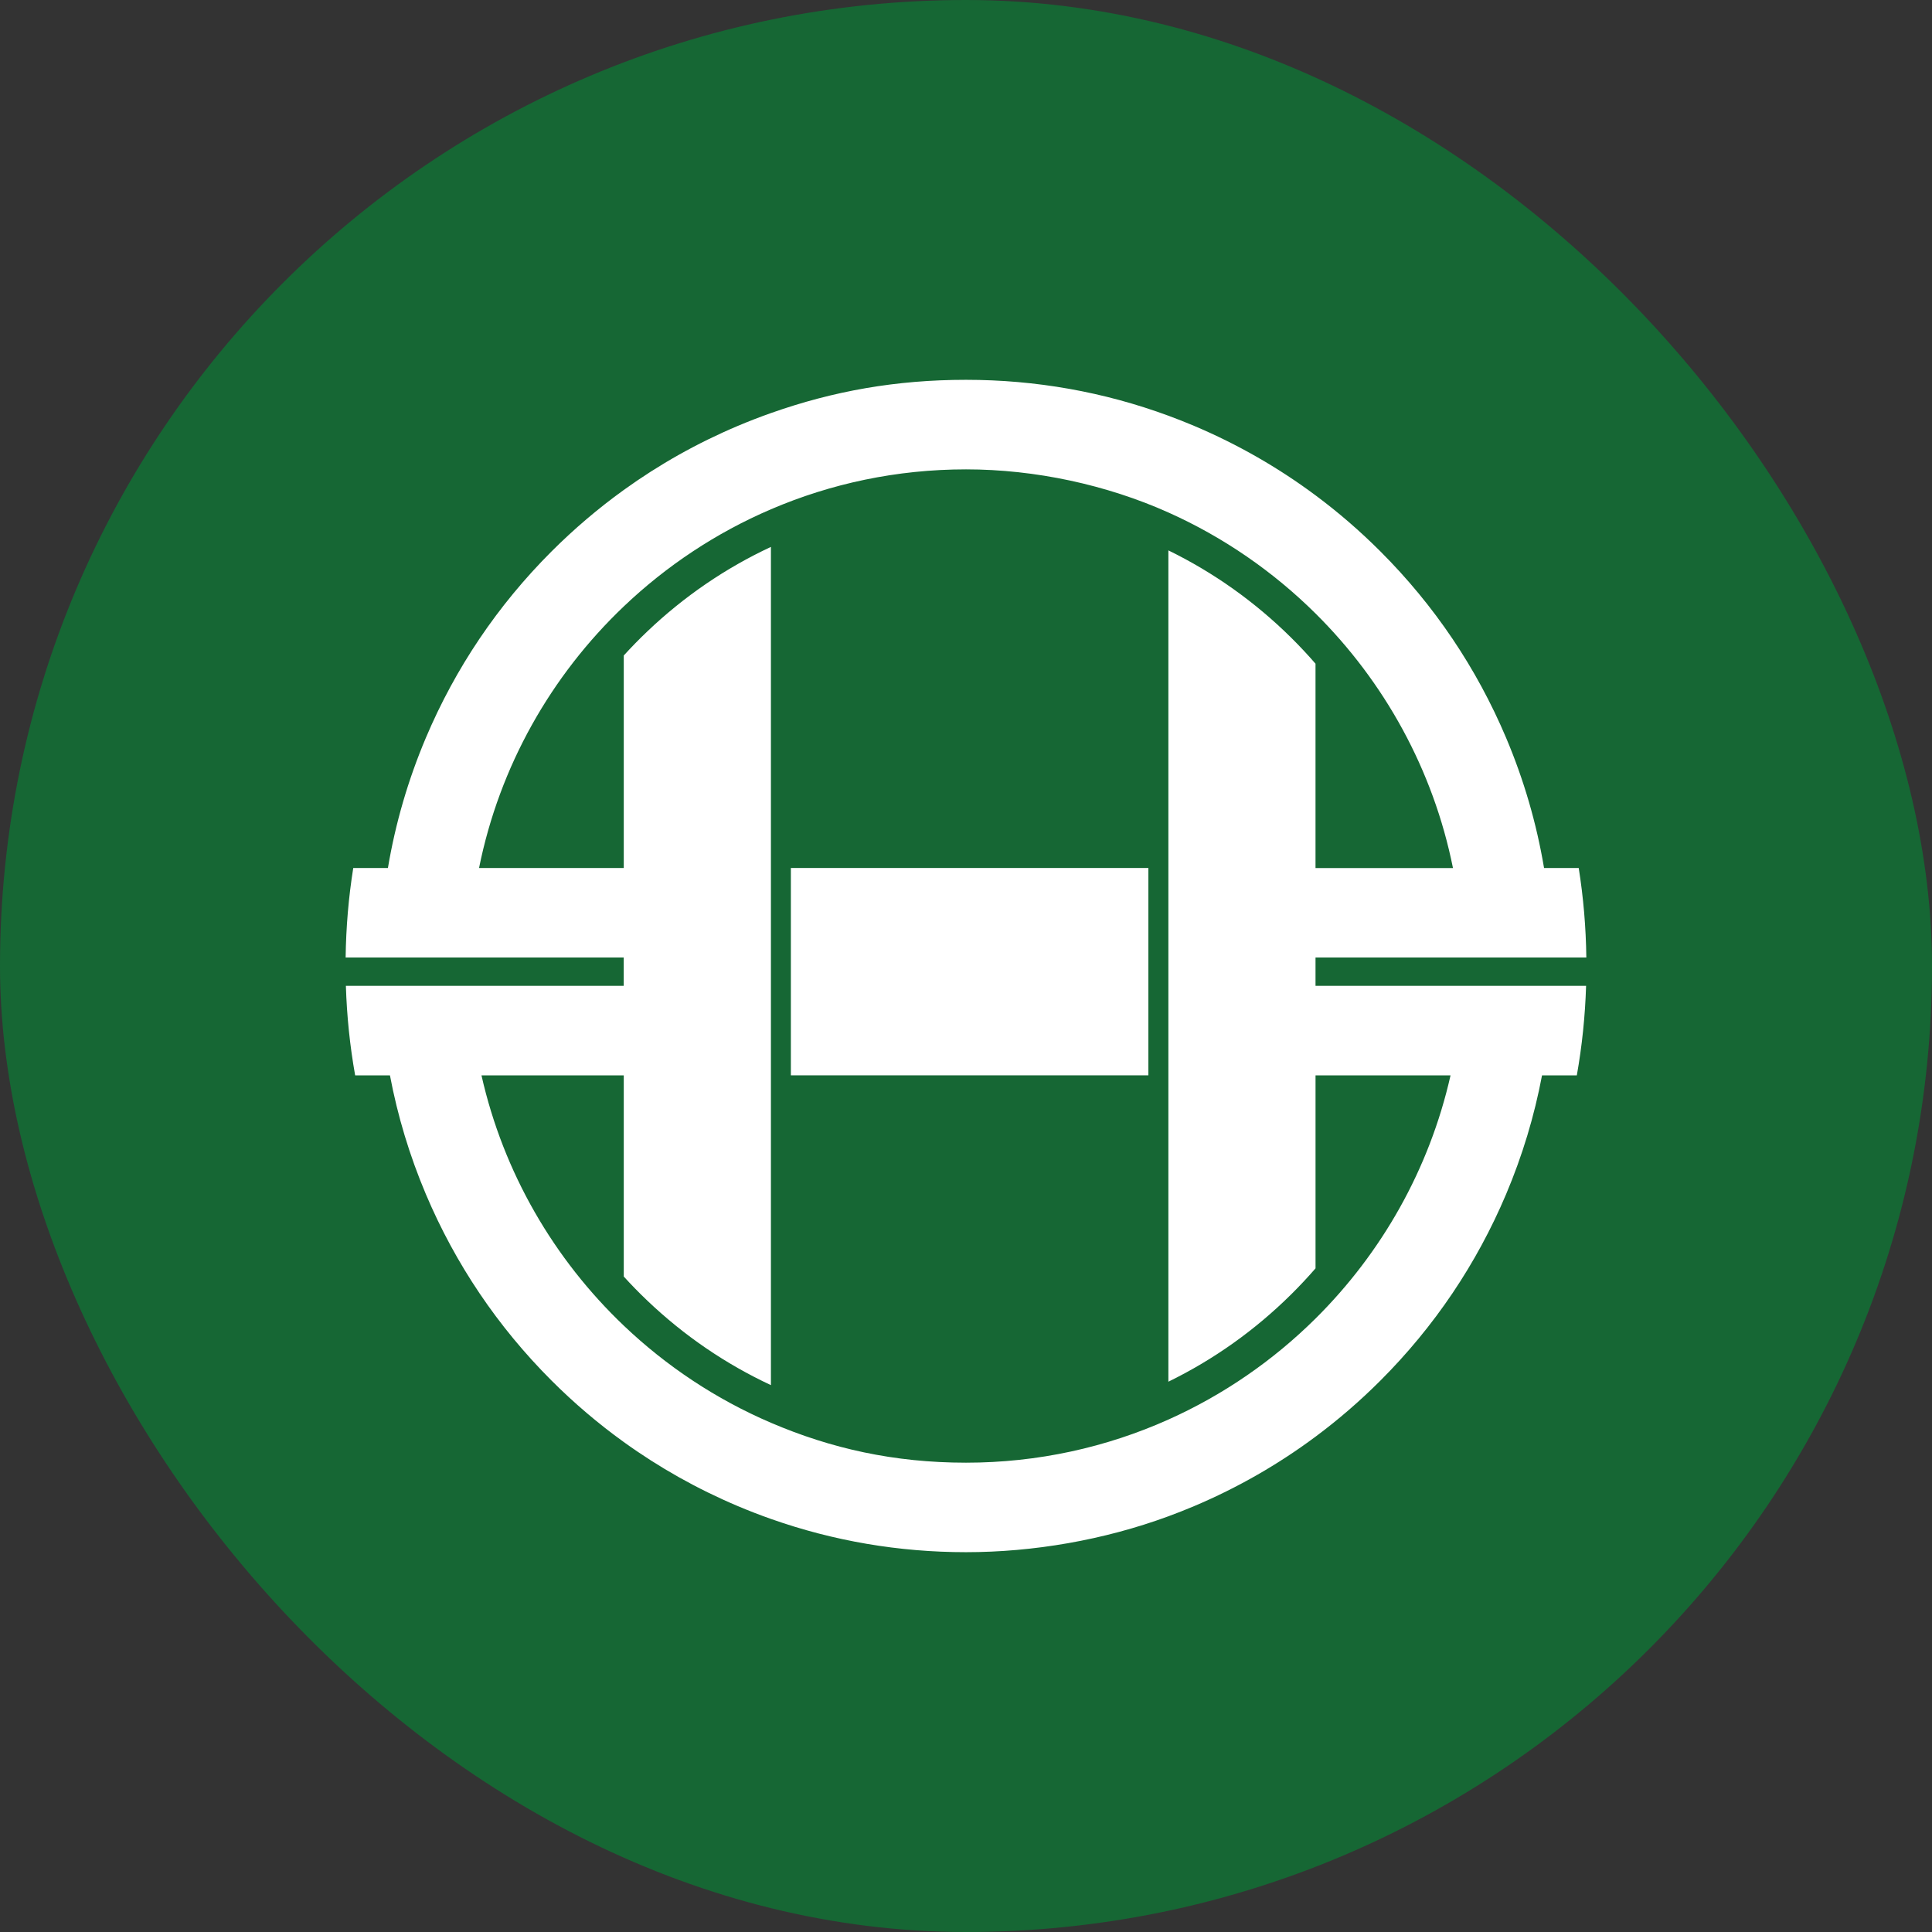
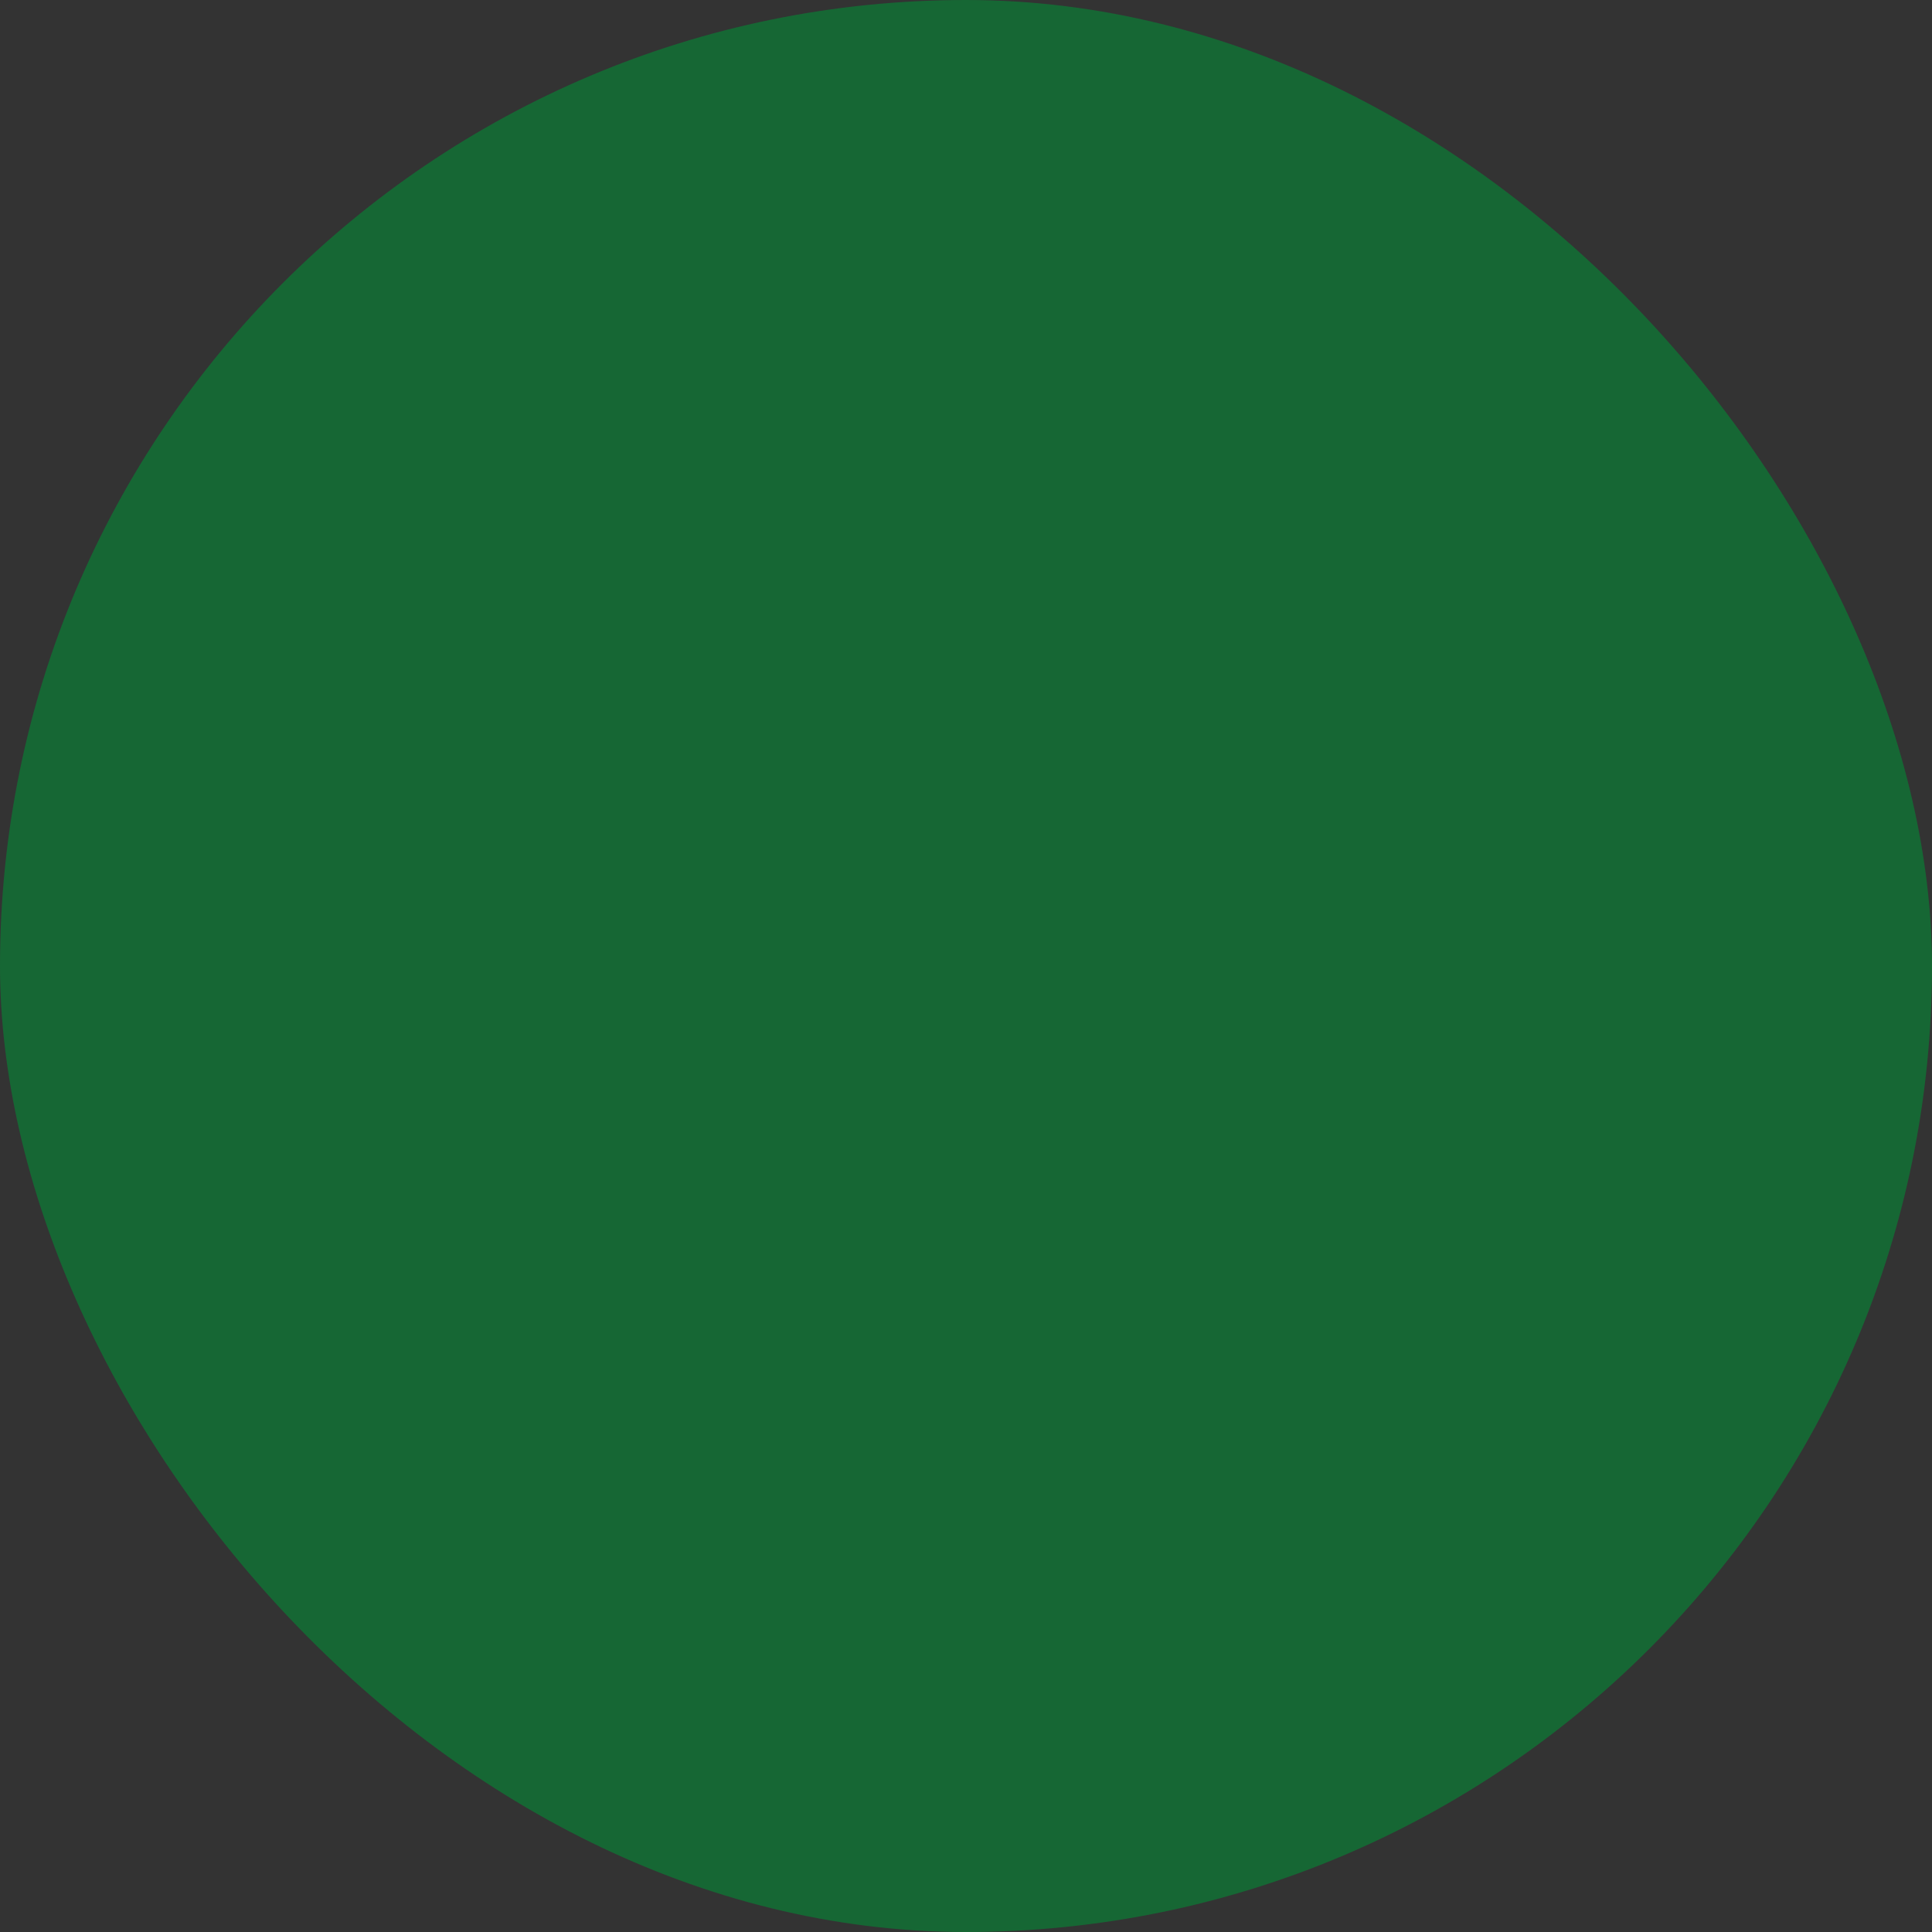
<svg xmlns="http://www.w3.org/2000/svg" id="Layer_1" data-name="Layer 1" viewBox="0 0 1080 1080">
  <rect x="0" y="0" width="1080" height="1080" fill="#333333" stroke="none" />
  <defs>
    <style>
      .cls-1 {
        fill: #fff;
      }

      .cls-1, .cls-2 {
        stroke-width: 0px;
      }

      .cls-2 {
        fill: #166734;
      }
    </style>
  </defs>
  <rect class="cls-2" x="0" y="0" width="1080" height="1080" rx="540" ry="540" />
  <g>
-     <path class="cls-1" d="m735.38,535.25h151.39c-.22-16.89-1.64-33.59-4.26-50.04h-19.38c-4.19-24.94-11.28-49.28-21.21-72.77-16.51-39.02-40.13-74.07-70.22-104.15-11.41-11.41-23.54-21.9-36.33-31.41-20.92-15.57-43.61-28.56-67.82-38.8-4.78-2.02-9.58-3.92-14.43-5.7-36.14-13.32-74.12-20.06-113.12-20.06s-74.14,6.25-109.07,18.6c-6.22,2.19-12.38,4.59-18.49,7.16-22.66,9.58-43.98,21.57-63.77,35.83-14.28,10.29-27.77,21.77-40.39,34.38-30.08,30.08-53.71,65.13-70.22,104.15-9.93,23.49-17.02,47.82-21.21,72.77h-19.38c-2.62,16.45-4.04,33.15-4.26,50.04h155.45v15.84h-155.31c.52,16.9,2.25,33.59,5.18,50.04h19.45c4.29,22.73,10.99,44.93,20.08,66.43,16.51,39.02,40.13,74.07,70.22,104.15,12.61,12.61,26.1,24.09,40.39,34.38,19.79,14.26,41.11,26.25,63.77,35.83,6.11,2.58,12.27,4.97,18.49,7.16,34.92,12.34,71.53,18.6,109.07,18.6s76.98-6.74,113.12-20.06c4.85-1.78,9.65-3.68,14.43-5.7,24.22-10.24,46.9-23.23,67.82-38.8,12.79-9.51,24.92-20,36.33-31.41,30.08-30.08,53.71-65.13,70.22-104.15,9.09-21.5,15.79-43.7,20.08-66.43h19.45c2.93-16.44,4.65-33.14,5.18-50.04h-151.25v-15.84Zm75.48,65.88c-11.83,52.46-38.56,99.34-75.48,135.95-23.65,23.45-51.48,42.68-82.25,56.47-34.57,15.48-72.86,24.1-113.12,24.1s-75.57-7.96-109.07-22.32c-30.64-13.13-58.45-31.63-82.25-54.3-39.03-37.16-67.28-85.53-79.54-139.89h79.54v112.45c4.23,4.65,8.64,9.17,13.24,13.54,20.46,19.49,43.65,35.33,69.02,47.17v-468.58c-25.39,11.85-48.57,27.7-69.02,47.17-4.59,4.37-9.01,8.89-13.24,13.54v118.8h-80.9c11.44-56.94,40.36-107.64,80.9-146.23,23.81-22.67,51.62-41.17,82.25-54.3,33.5-14.37,70.37-22.32,109.07-22.32s78.55,8.62,113.12,24.1c30.78,13.78,58.61,33.02,82.25,56.46,38.41,38.08,65.79,87.27,76.84,142.3h-76.84v-114.23c-4.3-4.96-8.81-9.78-13.51-14.44-20.25-20.06-43.34-36.49-68.74-48.9v464.71c25.41-12.41,48.49-28.84,68.74-48.91,4.7-4.66,9.21-9.48,13.52-14.45v-107.87h75.48Z" />
-     <rect class="cls-1" x="442.1" y="485.21" width="199.85" height="115.91" />
-   </g>
+     </g>
</svg>